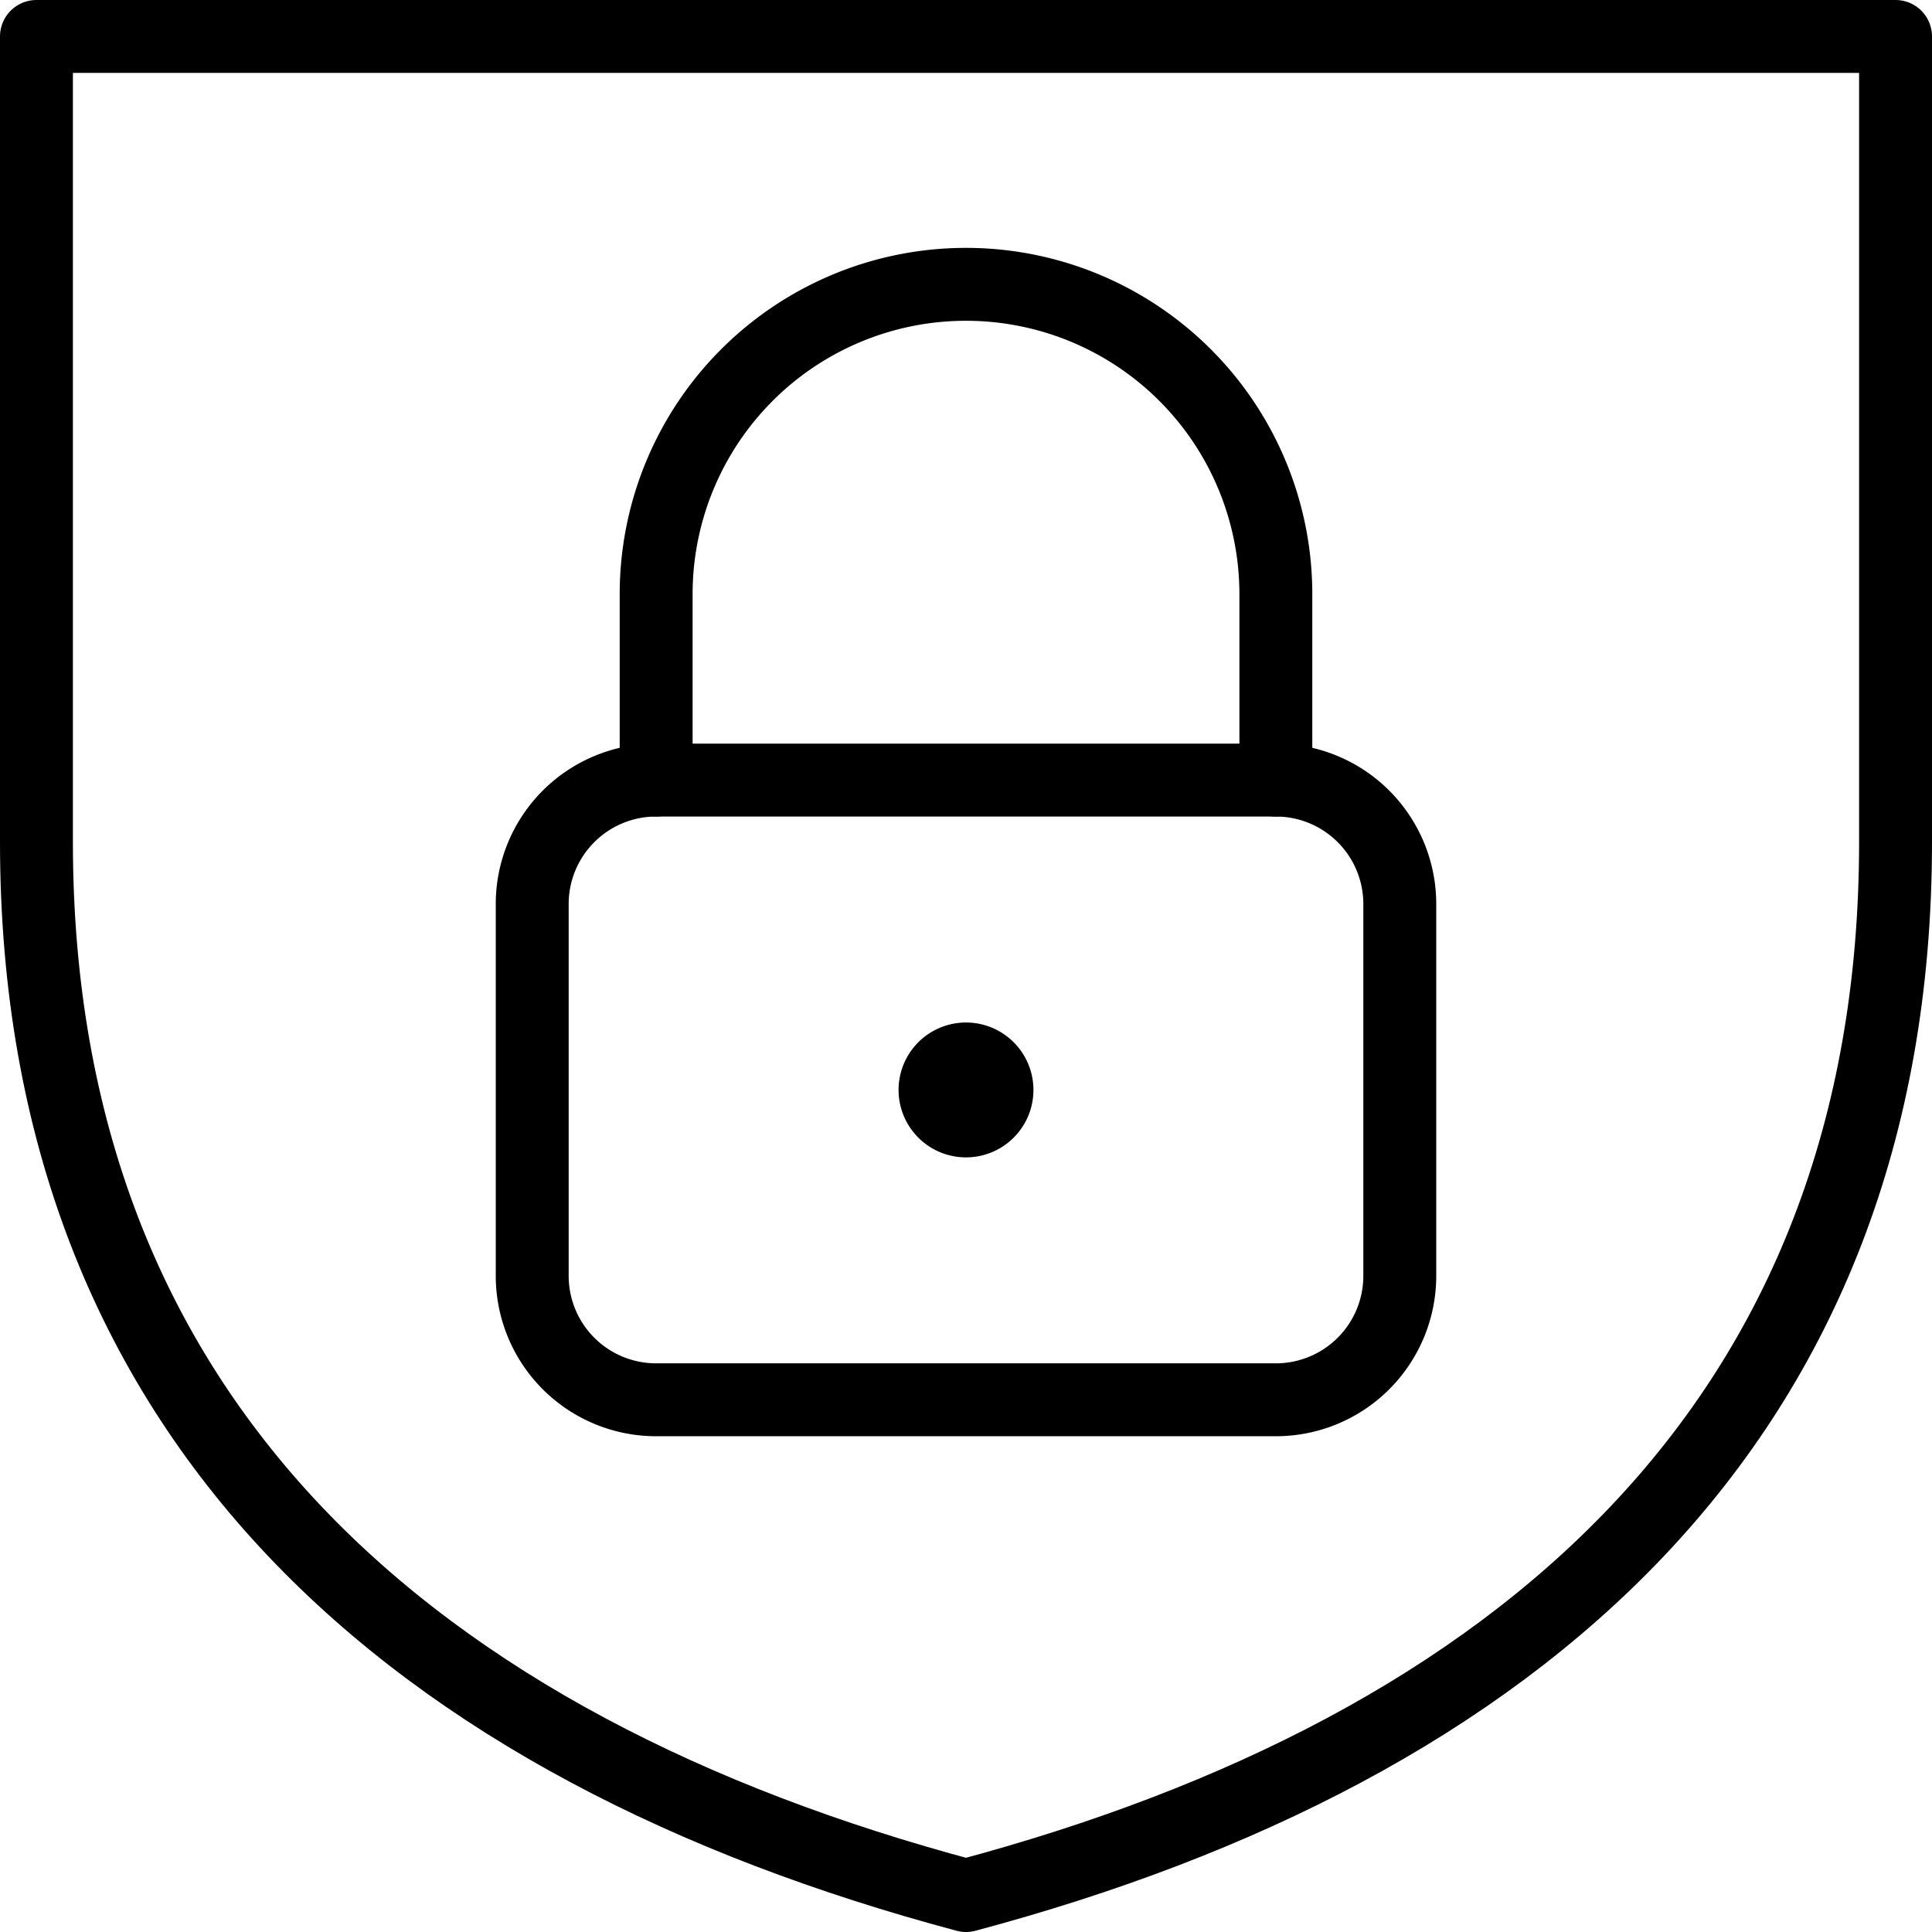
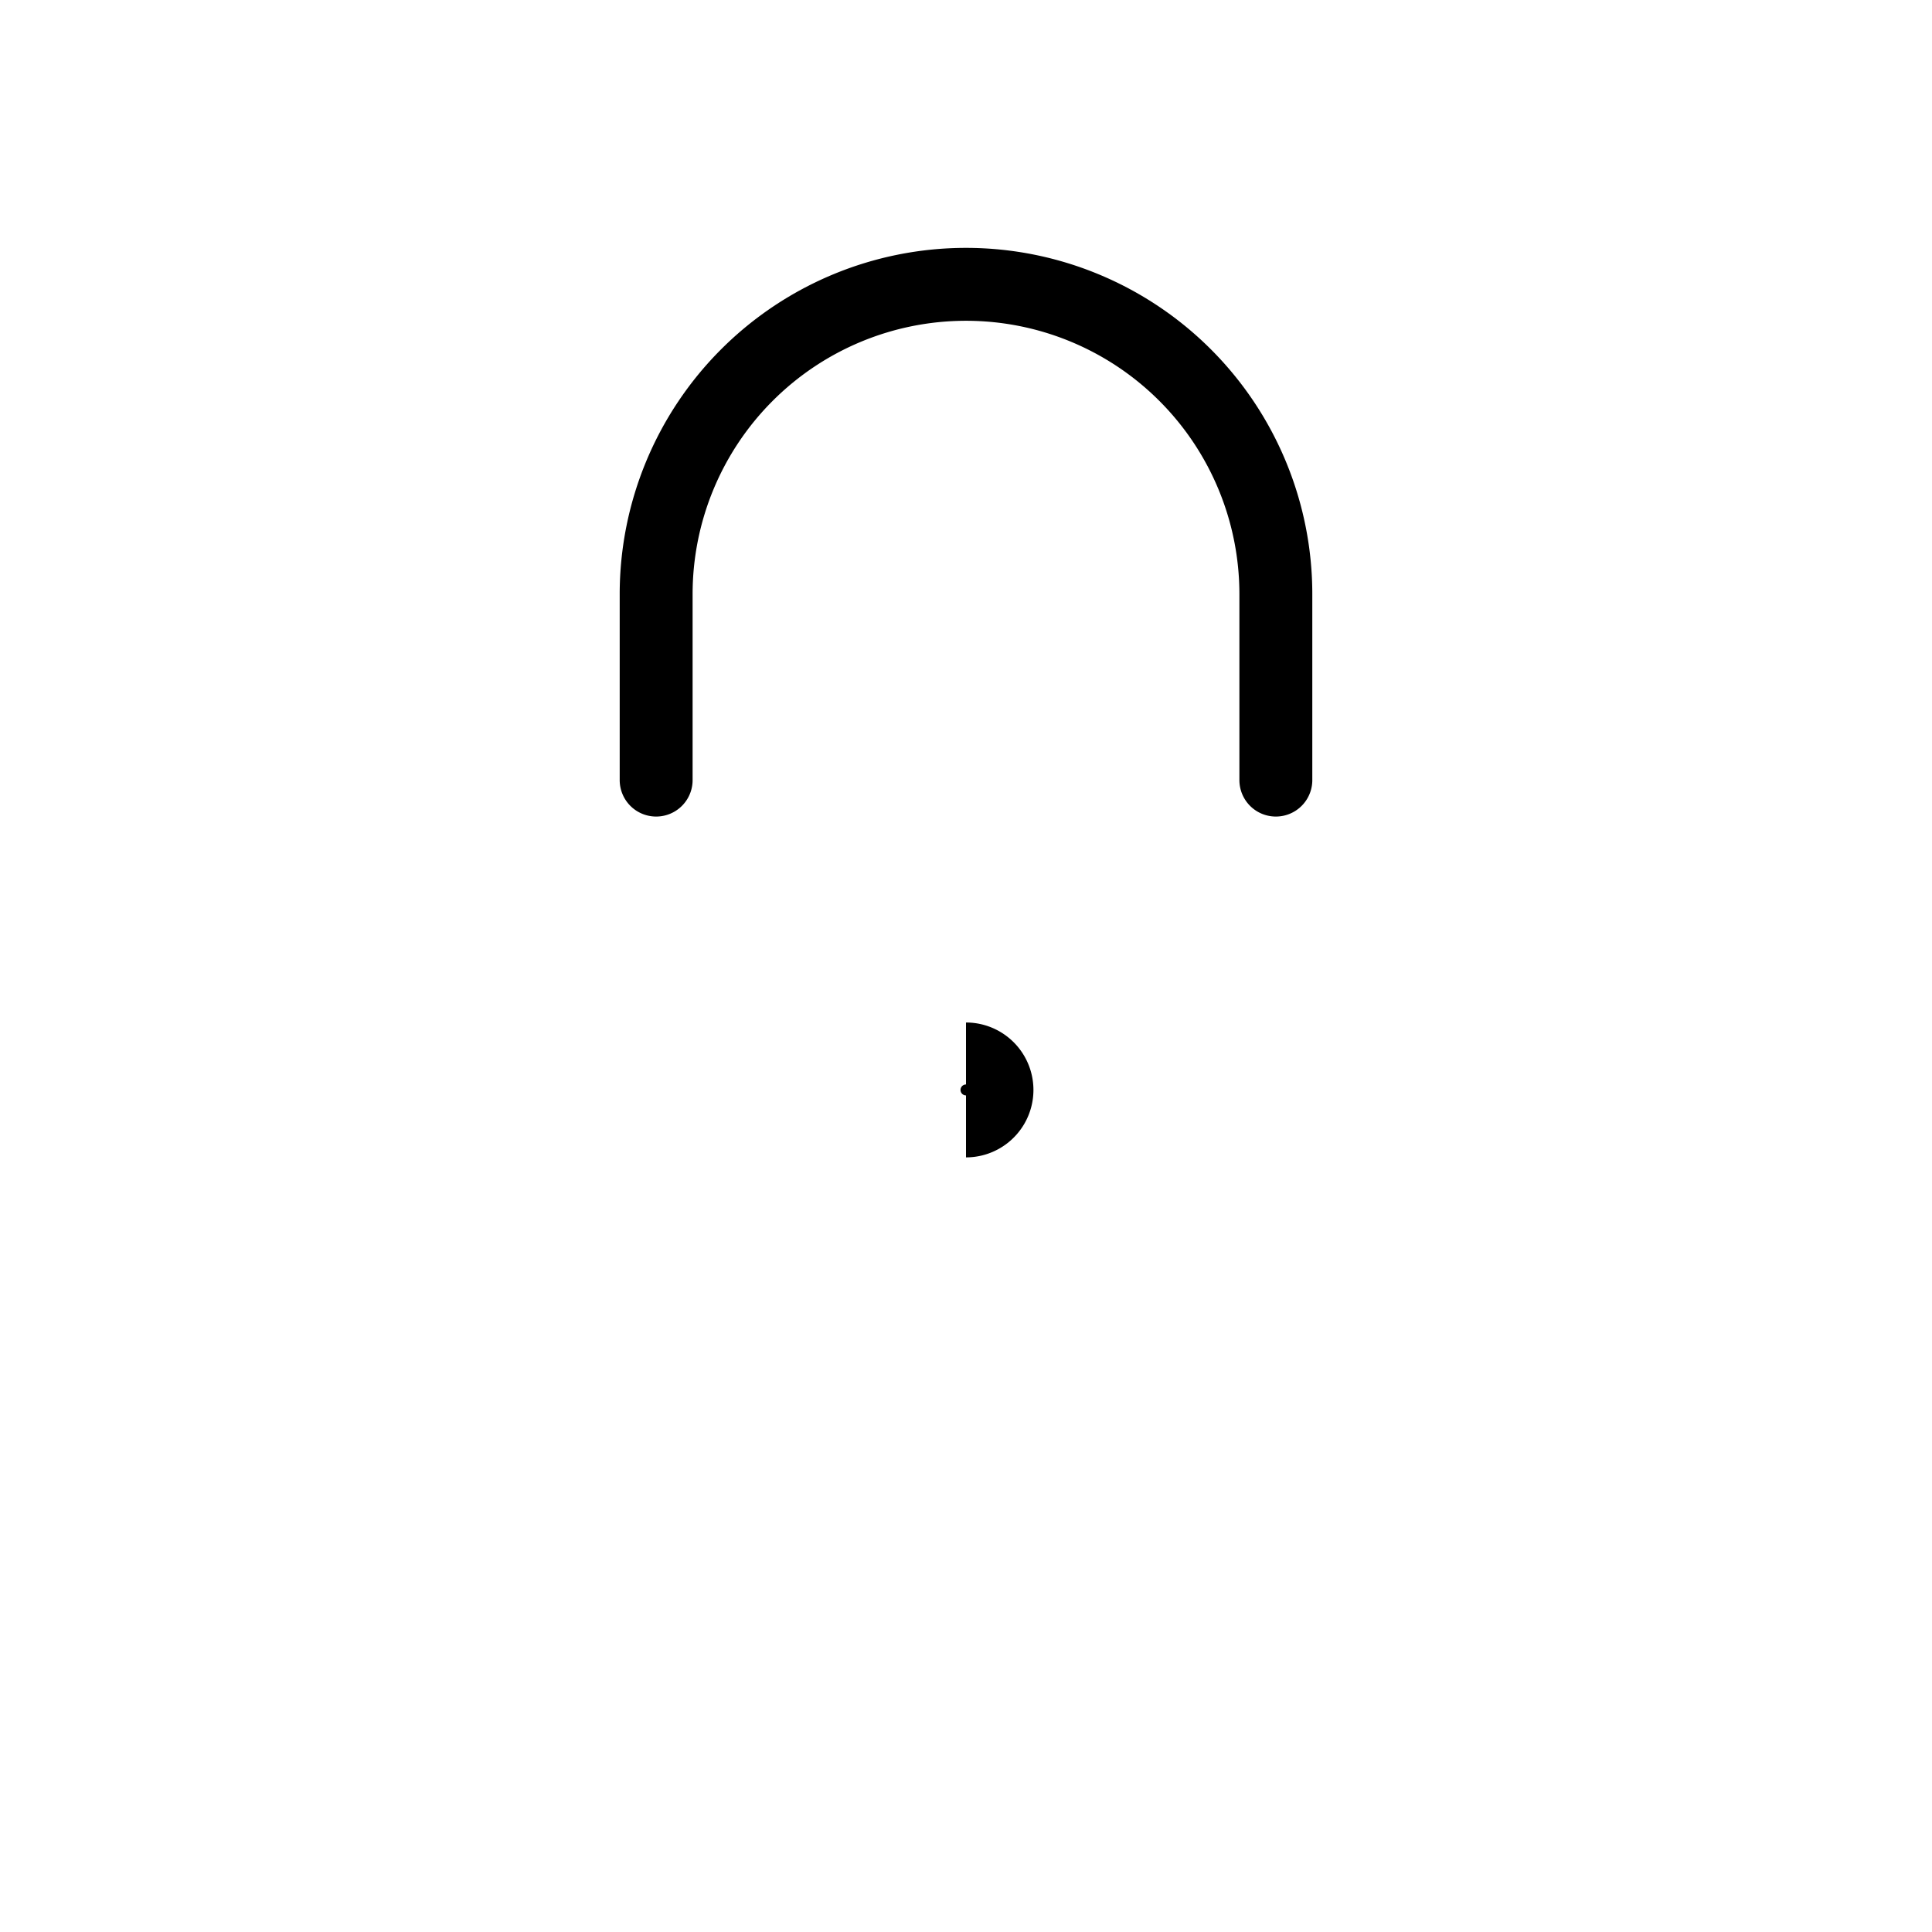
<svg xmlns="http://www.w3.org/2000/svg" width="53" height="53" viewBox="0 0 53 53">
  <g id="Grupo_996" data-name="Grupo 996" transform="translate(0.25 0.25)">
-     <path id="Caminho_2011" data-name="Caminho 2011" d="M27.15,9.75h-17a3.4,3.4,0,0,0-3.4,3.4v10.2a3.4,3.4,0,0,0,3.4,3.4h17a3.4,3.4,0,0,0,3.4-3.4V13.15A3.4,3.4,0,0,0,27.15,9.75Z" transform="translate(7.6 11.4)" fill="none" stroke="#000" stroke-linecap="round" stroke-linejoin="round" stroke-width="2" />
-     <path id="Caminho_2012" data-name="Caminho 2012" d="M12.475,14.825a.85.85,0,0,1,0-1.7" transform="translate(13.775 15.675)" fill="none" stroke="#000" stroke-width="2" />
    <path id="Caminho_2013" data-name="Caminho 2013" d="M12,14.825a.85.85,0,0,0,0-1.7" transform="translate(14.25 15.675)" fill="none" stroke="#000" stroke-width="2" />
    <path id="Caminho_2014" data-name="Caminho 2014" d="M8.25,17.35v-5.1a8.5,8.5,0,1,1,17,0v5.1" transform="translate(9.5 3.8)" fill="none" stroke="#000" stroke-linecap="round" stroke-linejoin="round" stroke-width="2" />
-     <path id="Caminho_2015" data-name="Caminho 2015" d="M26.25,51.75C11.118,47.713.75,38.739.75,22.85V.75h51v22.1C51.75,38.728,41.4,47.709,26.25,51.75Z" transform="translate(0 0)" fill="none" stroke="#000" stroke-linecap="round" stroke-linejoin="round" stroke-width="2" />
  </g>
</svg>